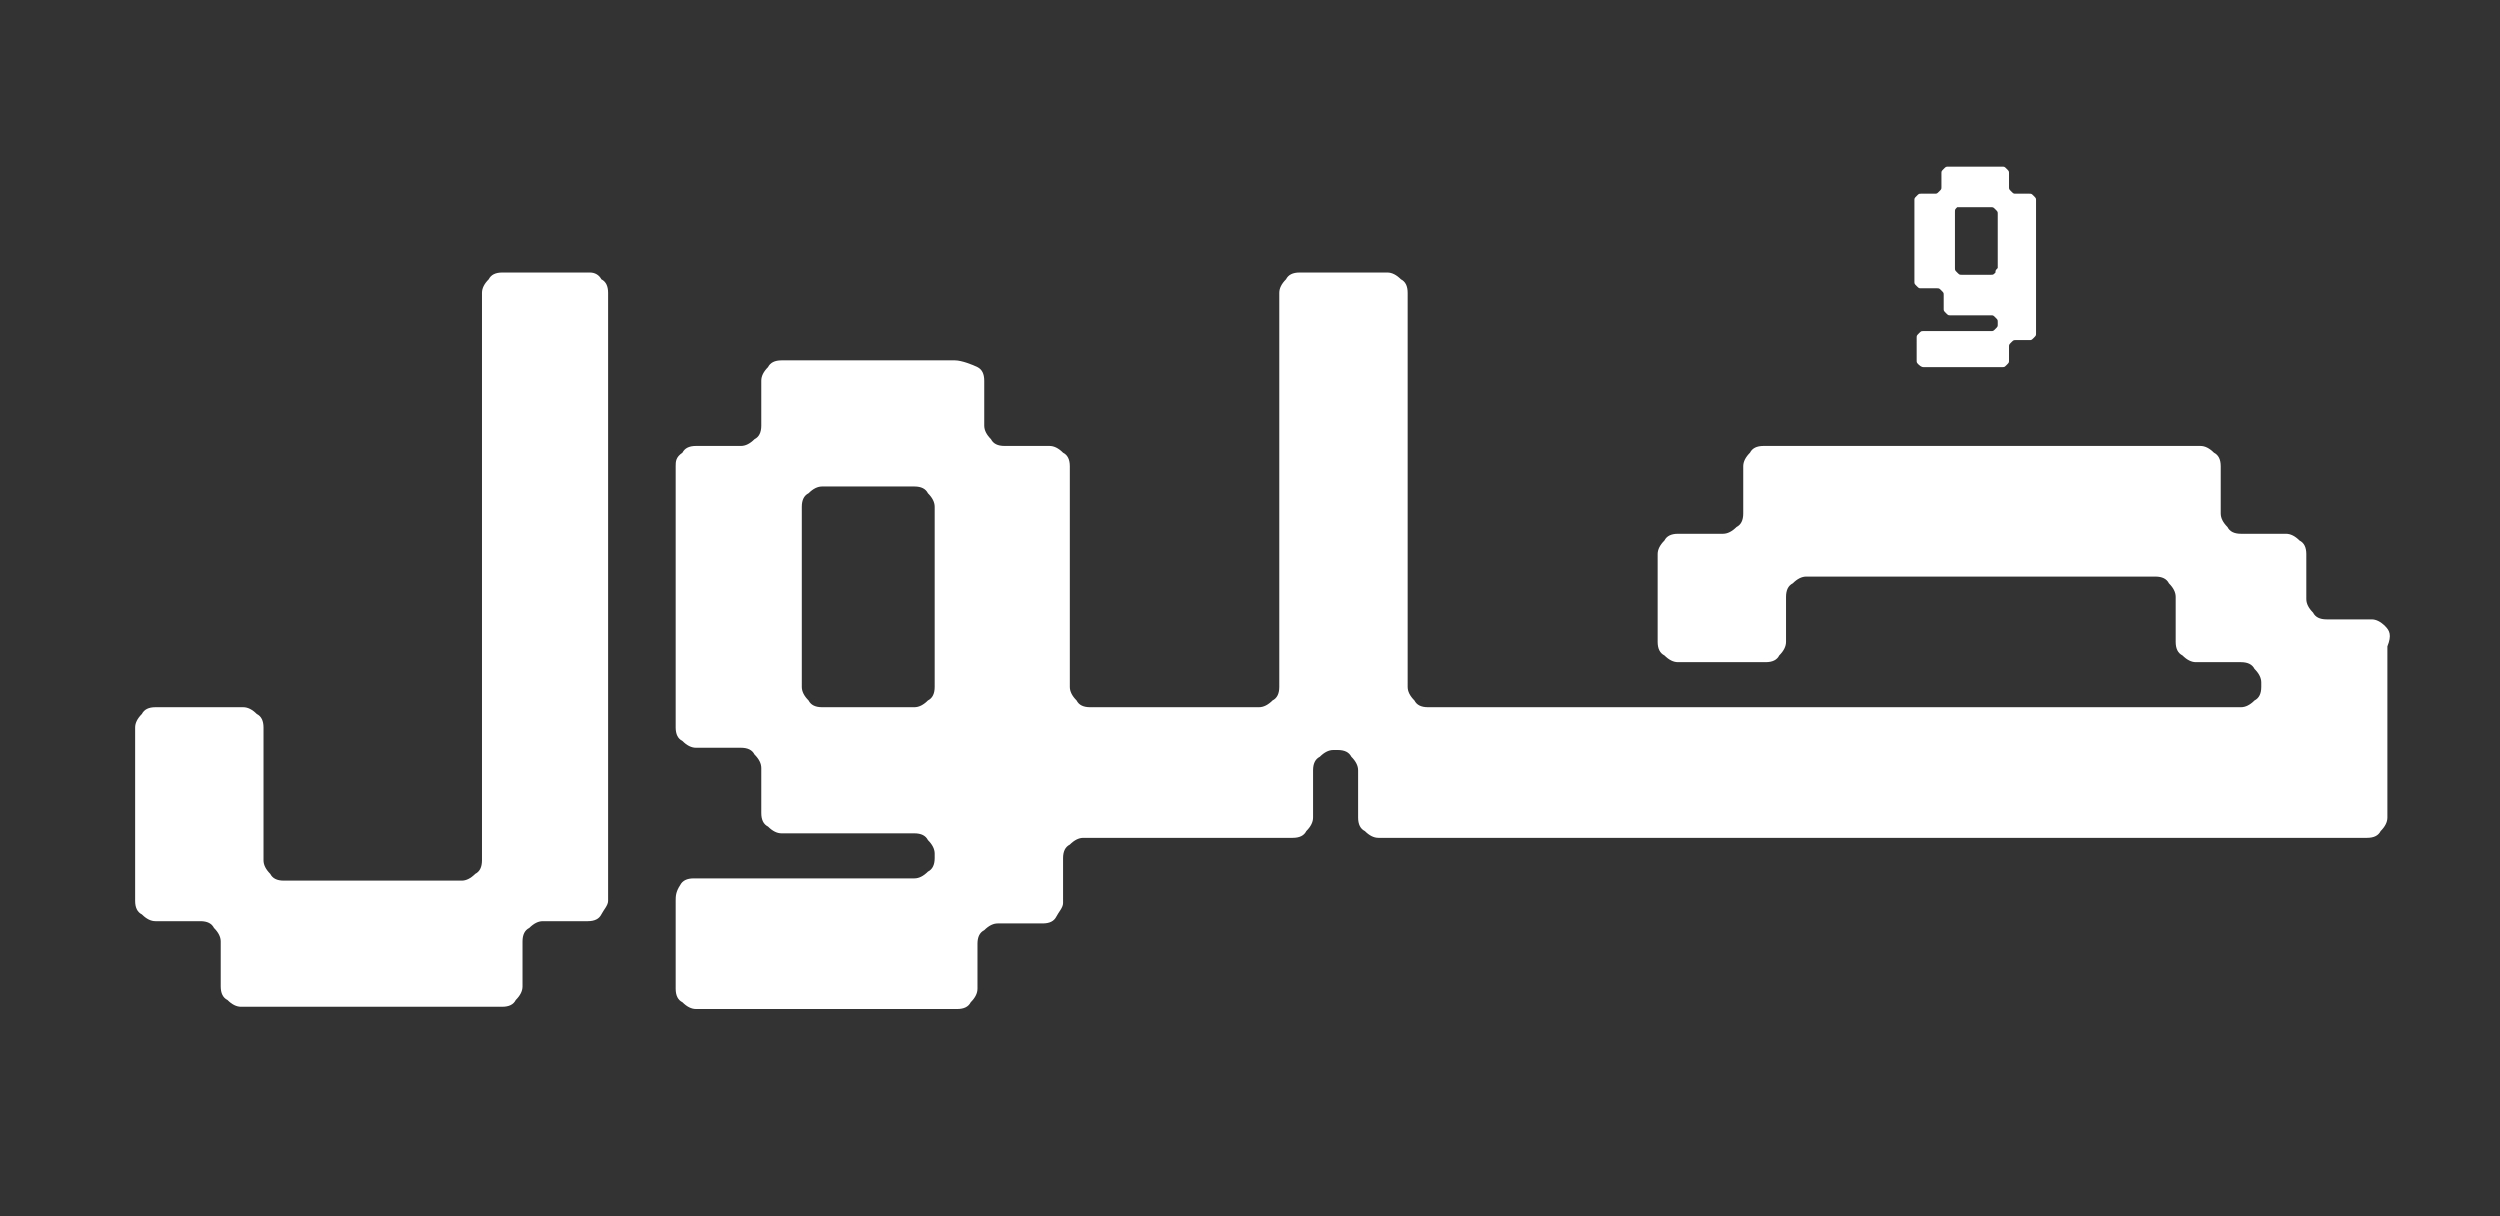
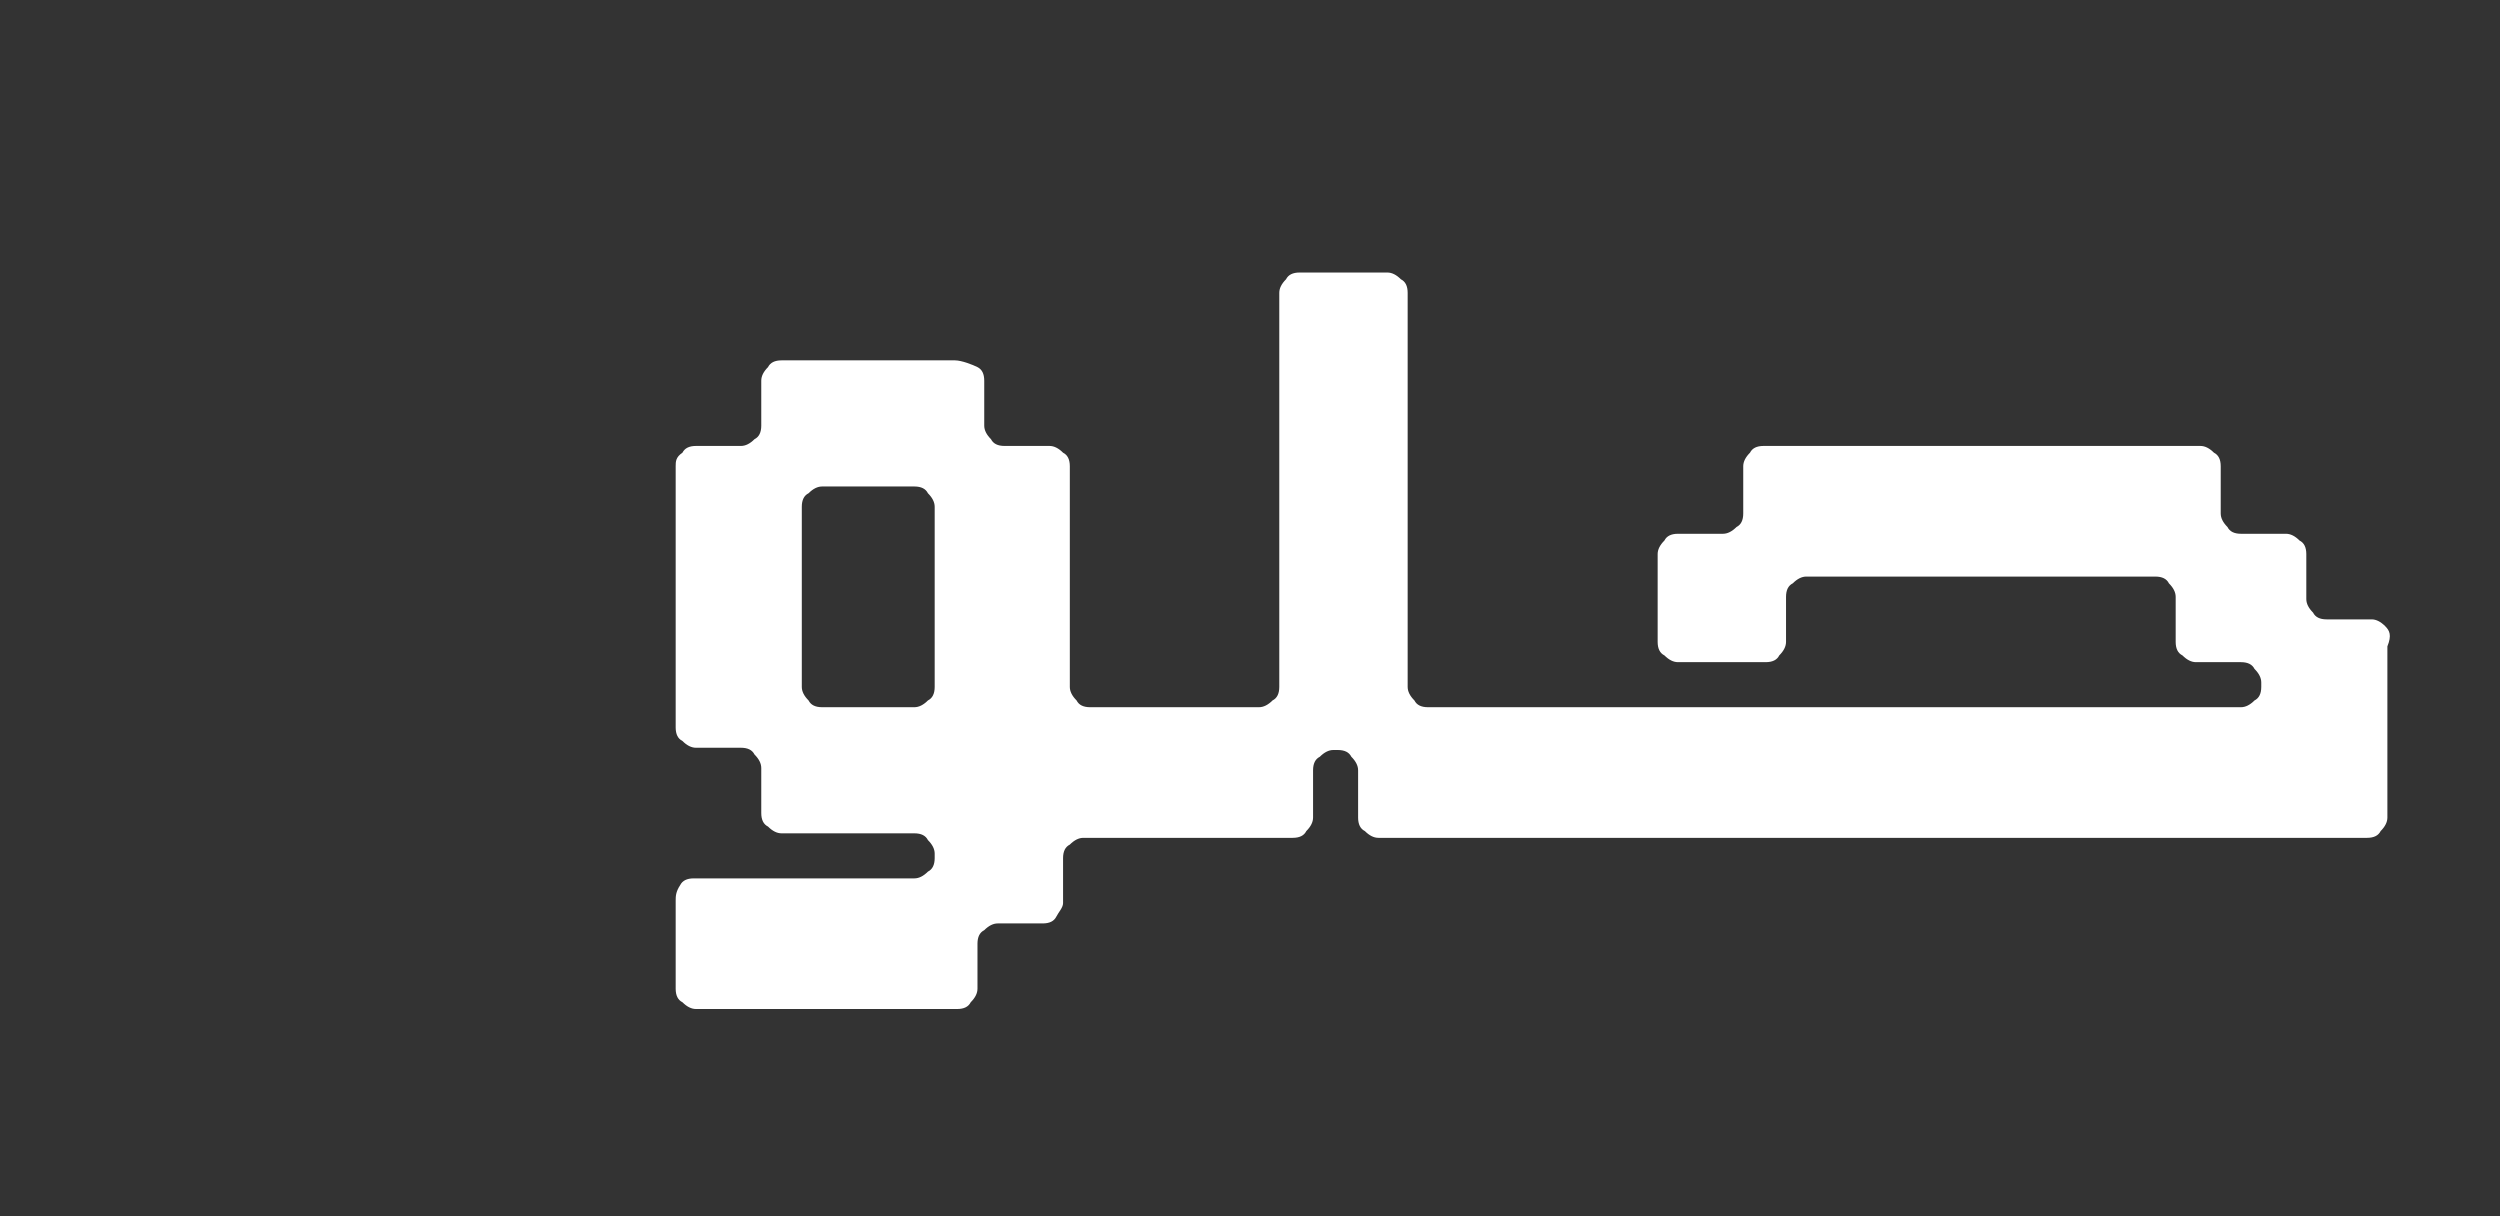
<svg xmlns="http://www.w3.org/2000/svg" version="1.1" id="Layer_1" x="0px" y="0px" viewBox="0 0 111 54" style="enable-background:new 0 0 111 54;" xml:space="preserve">
  <rect x="0" y="0" width="111" height="54" fill="#333333" stroke="none" />
  <style type="text/css">
	.st0{fill:#FFFFFF;}
</style>
  <g>
-     <path class="st0" d="M26.2,12.1h-3.9c-0.3,0-0.5,0.1-0.6,0.3c-0.2,0.2-0.3,0.4-0.3,0.6v25.2c0,0.3-0.1,0.5-0.3,0.6   c-0.2,0.2-0.4,0.3-0.6,0.3h-7.9c-0.3,0-0.5-0.1-0.6-0.3c-0.2-0.2-0.3-0.4-0.3-0.6v-5.9c0-0.3-0.1-0.5-0.3-0.6   c-0.2-0.2-0.4-0.3-0.6-0.3H6.9c-0.3,0-0.5,0.1-0.6,0.3C6.1,31.9,6,32.1,6,32.3V40c0,0.3,0.1,0.5,0.3,0.6c0.2,0.2,0.4,0.3,0.6,0.3h2   c0.3,0,0.5,0.1,0.6,0.3c0.2,0.2,0.3,0.4,0.3,0.6v2c0,0.3,0.1,0.5,0.3,0.6c0.2,0.2,0.4,0.3,0.6,0.3h11.6c0.3,0,0.5-0.1,0.6-0.3   c0.2-0.2,0.3-0.4,0.3-0.6v-2c0-0.3,0.1-0.5,0.3-0.6c0.2-0.2,0.4-0.3,0.6-0.3h2c0.3,0,0.5-0.1,0.6-0.3S27,40.2,27,40V13   c0-0.3-0.1-0.5-0.3-0.6C26.6,12.2,26.4,12.1,26.2,12.1z" />
    <path class="st0" d="M105.9,27.8c-0.2-0.2-0.4-0.3-0.6-0.3h-2c-0.3,0-0.5-0.1-0.6-0.3c-0.2-0.2-0.3-0.4-0.3-0.6v-2   c0-0.3-0.1-0.5-0.3-0.6c-0.2-0.2-0.4-0.3-0.6-0.3h-2c-0.3,0-0.5-0.1-0.6-0.3c-0.2-0.2-0.3-0.4-0.3-0.6v-2.1c0-0.3-0.1-0.5-0.3-0.6   c-0.2-0.2-0.4-0.3-0.6-0.3h-3h-1.8h-2.1H89h-2h-2h-2h-1.8h-2.9c-0.3,0-0.5,0.1-0.6,0.3c-0.2,0.2-0.3,0.4-0.3,0.6v2.1   c0,0.3-0.1,0.5-0.3,0.6c-0.2,0.2-0.4,0.3-0.6,0.3h-2c-0.3,0-0.5,0.1-0.6,0.3c-0.2,0.2-0.3,0.4-0.3,0.6v3.9c0,0.3,0.1,0.5,0.3,0.6   c0.2,0.2,0.4,0.3,0.6,0.3h3.9c0.3,0,0.5-0.1,0.6-0.3c0.2-0.2,0.3-0.4,0.3-0.6v-2c0-0.3,0.1-0.5,0.3-0.6c0.2-0.2,0.4-0.3,0.6-0.3   h1.1H83h2h1.8h2h1.8h2.1h1.8h1.2c0.3,0,0.5,0.1,0.6,0.3c0.2,0.2,0.3,0.4,0.3,0.6v2c0,0.3,0.1,0.5,0.3,0.6c0.2,0.2,0.4,0.3,0.6,0.3   h2c0.3,0,0.5,0.1,0.6,0.3c0.2,0.2,0.3,0.4,0.3,0.6v0.2c0,0.3-0.1,0.5-0.3,0.6c-0.2,0.2-0.4,0.3-0.6,0.3h-1.1h-1.8h-2.1h-1.8h-2.1   h-1.8h-2H85h-2h-1.8h-2h-1.8h-2h-1.8h-2h-1.8h-3.5h-0.4h-2.5c-0.3,0-0.5-0.1-0.6-0.3c-0.2-0.2-0.3-0.4-0.3-0.6V13   c0-0.3-0.1-0.5-0.3-0.6c-0.2-0.2-0.4-0.3-0.6-0.3h-3.9c-0.3,0-0.5,0.1-0.6,0.3c-0.2,0.2-0.3,0.4-0.3,0.6v17.5   c0,0.3-0.1,0.5-0.3,0.6c-0.2,0.2-0.4,0.3-0.6,0.3h-2.5H53h-1.7h-0.4h-2.5c-0.3,0-0.5-0.1-0.6-0.3c-0.2-0.2-0.3-0.4-0.3-0.6v-9.8   c0-0.3-0.1-0.5-0.3-0.6c-0.2-0.2-0.4-0.3-0.6-0.3h-2c-0.3,0-0.5-0.1-0.6-0.3c-0.2-0.2-0.3-0.4-0.3-0.6v-2c0-0.3-0.1-0.5-0.3-0.6   s-0.7-0.3-1-0.3h-7.7c-0.3,0-0.5,0.1-0.6,0.3c-0.2,0.2-0.3,0.4-0.3,0.6v2c0,0.3-0.1,0.5-0.3,0.6c-0.2,0.2-0.4,0.3-0.6,0.3h-2   c-0.3,0-0.5,0.1-0.6,0.3C30,20.3,30,20.5,30,20.7v11.6c0,0.3,0.1,0.5,0.3,0.6c0.2,0.2,0.4,0.3,0.6,0.3h2c0.3,0,0.5,0.1,0.6,0.3   c0.2,0.2,0.3,0.4,0.3,0.6v2c0,0.3,0.1,0.5,0.3,0.6c0.2,0.2,0.4,0.3,0.6,0.3h5.9c0.3,0,0.5,0.1,0.6,0.3c0.2,0.2,0.3,0.4,0.3,0.6v0.2   c0,0.3-0.1,0.5-0.3,0.6C41,38.9,40.8,39,40.6,39h-9.8c-0.3,0-0.5,0.1-0.6,0.3C30,39.6,30,39.8,30,40v3.9c0,0.3,0.1,0.5,0.3,0.6   c0.2,0.2,0.4,0.3,0.6,0.3h11.6c0.3,0,0.5-0.1,0.6-0.3c0.2-0.2,0.3-0.4,0.3-0.6v-2c0-0.3,0.1-0.5,0.3-0.6c0.2-0.2,0.4-0.3,0.6-0.3h2   c0.3,0,0.5-0.1,0.6-0.3s0.3-0.4,0.3-0.6v-2c0-0.3,0.1-0.5,0.3-0.6c0.2-0.2,0.4-0.3,0.6-0.3h2.5H51h1.7h0.4h4.3   c0.3,0,0.5-0.1,0.6-0.3c0.2-0.2,0.3-0.4,0.3-0.6v-2.1c0-0.3,0.1-0.5,0.3-0.6c0.2-0.2,0.4-0.3,0.6-0.3h0.2c0.3,0,0.5,0.1,0.6,0.3   c0.2,0.2,0.3,0.4,0.3,0.6v2.1c0,0.3,0.1,0.5,0.3,0.6c0.2,0.2,0.4,0.3,0.6,0.3h4.3h0.4h3.5h1.8h2H75h2h1.8h2H83h2h1.8h2h1.8h2.1h1.8   h2.1h1.8h2h1.8h2.9c0.3,0,0.5-0.1,0.6-0.3c0.2-0.2,0.3-0.4,0.3-0.6v-2.9v-1.8v-2.9C106.2,28.2,106.1,28,105.9,27.8z M41.5,30.5   c0,0.3-0.1,0.5-0.3,0.6c-0.2,0.2-0.4,0.3-0.6,0.3h-4.1c-0.3,0-0.5-0.1-0.6-0.3c-0.2-0.2-0.3-0.4-0.3-0.6v-8c0-0.3,0.1-0.5,0.3-0.6   c0.2-0.2,0.4-0.3,0.6-0.3h4.1c0.3,0,0.5,0.1,0.6,0.3c0.2,0.2,0.3,0.4,0.3,0.6V30.5z" />
-     <path class="st0" d="M85.4,16.3h3.5c0.1,0,0.1,0,0.2-0.1s0.1-0.1,0.1-0.2v-0.6c0-0.1,0-0.1,0.1-0.2c0.1-0.1,0.1-0.1,0.2-0.1h0.6   c0.1,0,0.1,0,0.2-0.1s0.1-0.1,0.1-0.2v-0.6c0-0.1,0-2.2,0-2.3v-3c0-0.1,0-0.1-0.1-0.2c-0.1-0.1-0.1-0.1-0.2-0.1h-0.6   c-0.1,0-0.1,0-0.2-0.1s-0.1-0.1-0.1-0.2V7.7c0-0.1,0-0.1-0.1-0.2S89,7.4,88.9,7.4h-2.4c-0.1,0-0.1,0-0.2,0.1s-0.1,0.1-0.1,0.2v0.6   c0,0.1,0,0.1-0.1,0.2C86,8.6,86,8.6,85.9,8.6h-0.6c-0.1,0-0.1,0-0.2,0.1S85,8.8,85,8.9v3.6c0,0.1,0,0.1,0.1,0.2   c0.1,0.1,0.1,0.1,0.2,0.1H86c0.1,0,0.1,0,0.2,0.1s0.1,0.1,0.1,0.2v0.6c0,0.1,0,0.1,0.1,0.2c0.1,0.1,0.1,0.1,0.2,0.1h1.8   c0.1,0,0.1,0,0.2,0.1s0.1,0.1,0.1,0.2v0.1c0,0.1,0,0.1-0.1,0.2c-0.1,0.1-0.1,0.1-0.2,0.1h-3c-0.1,0-0.1,0-0.2,0.1s-0.1,0.1-0.1,0.2   v1c0,0.1,0,0.1,0.1,0.2C85.2,16.2,85.3,16.3,85.4,16.3z M88.6,12.1c-0.1,0.1-0.1,0.1-0.2,0.1h-1.3c-0.1,0-0.1,0-0.2-0.1   s-0.1-0.1-0.1-0.2V9.4c0-0.1,0-0.1,0.1-0.2c0.1,0,0.1,0,0.2,0h1.3c0.1,0,0.1,0,0.2,0.1s0.1,0.1,0.1,0.2v2.4   C88.6,12,88.6,12,88.6,12.1z" />
  </g>
</svg>